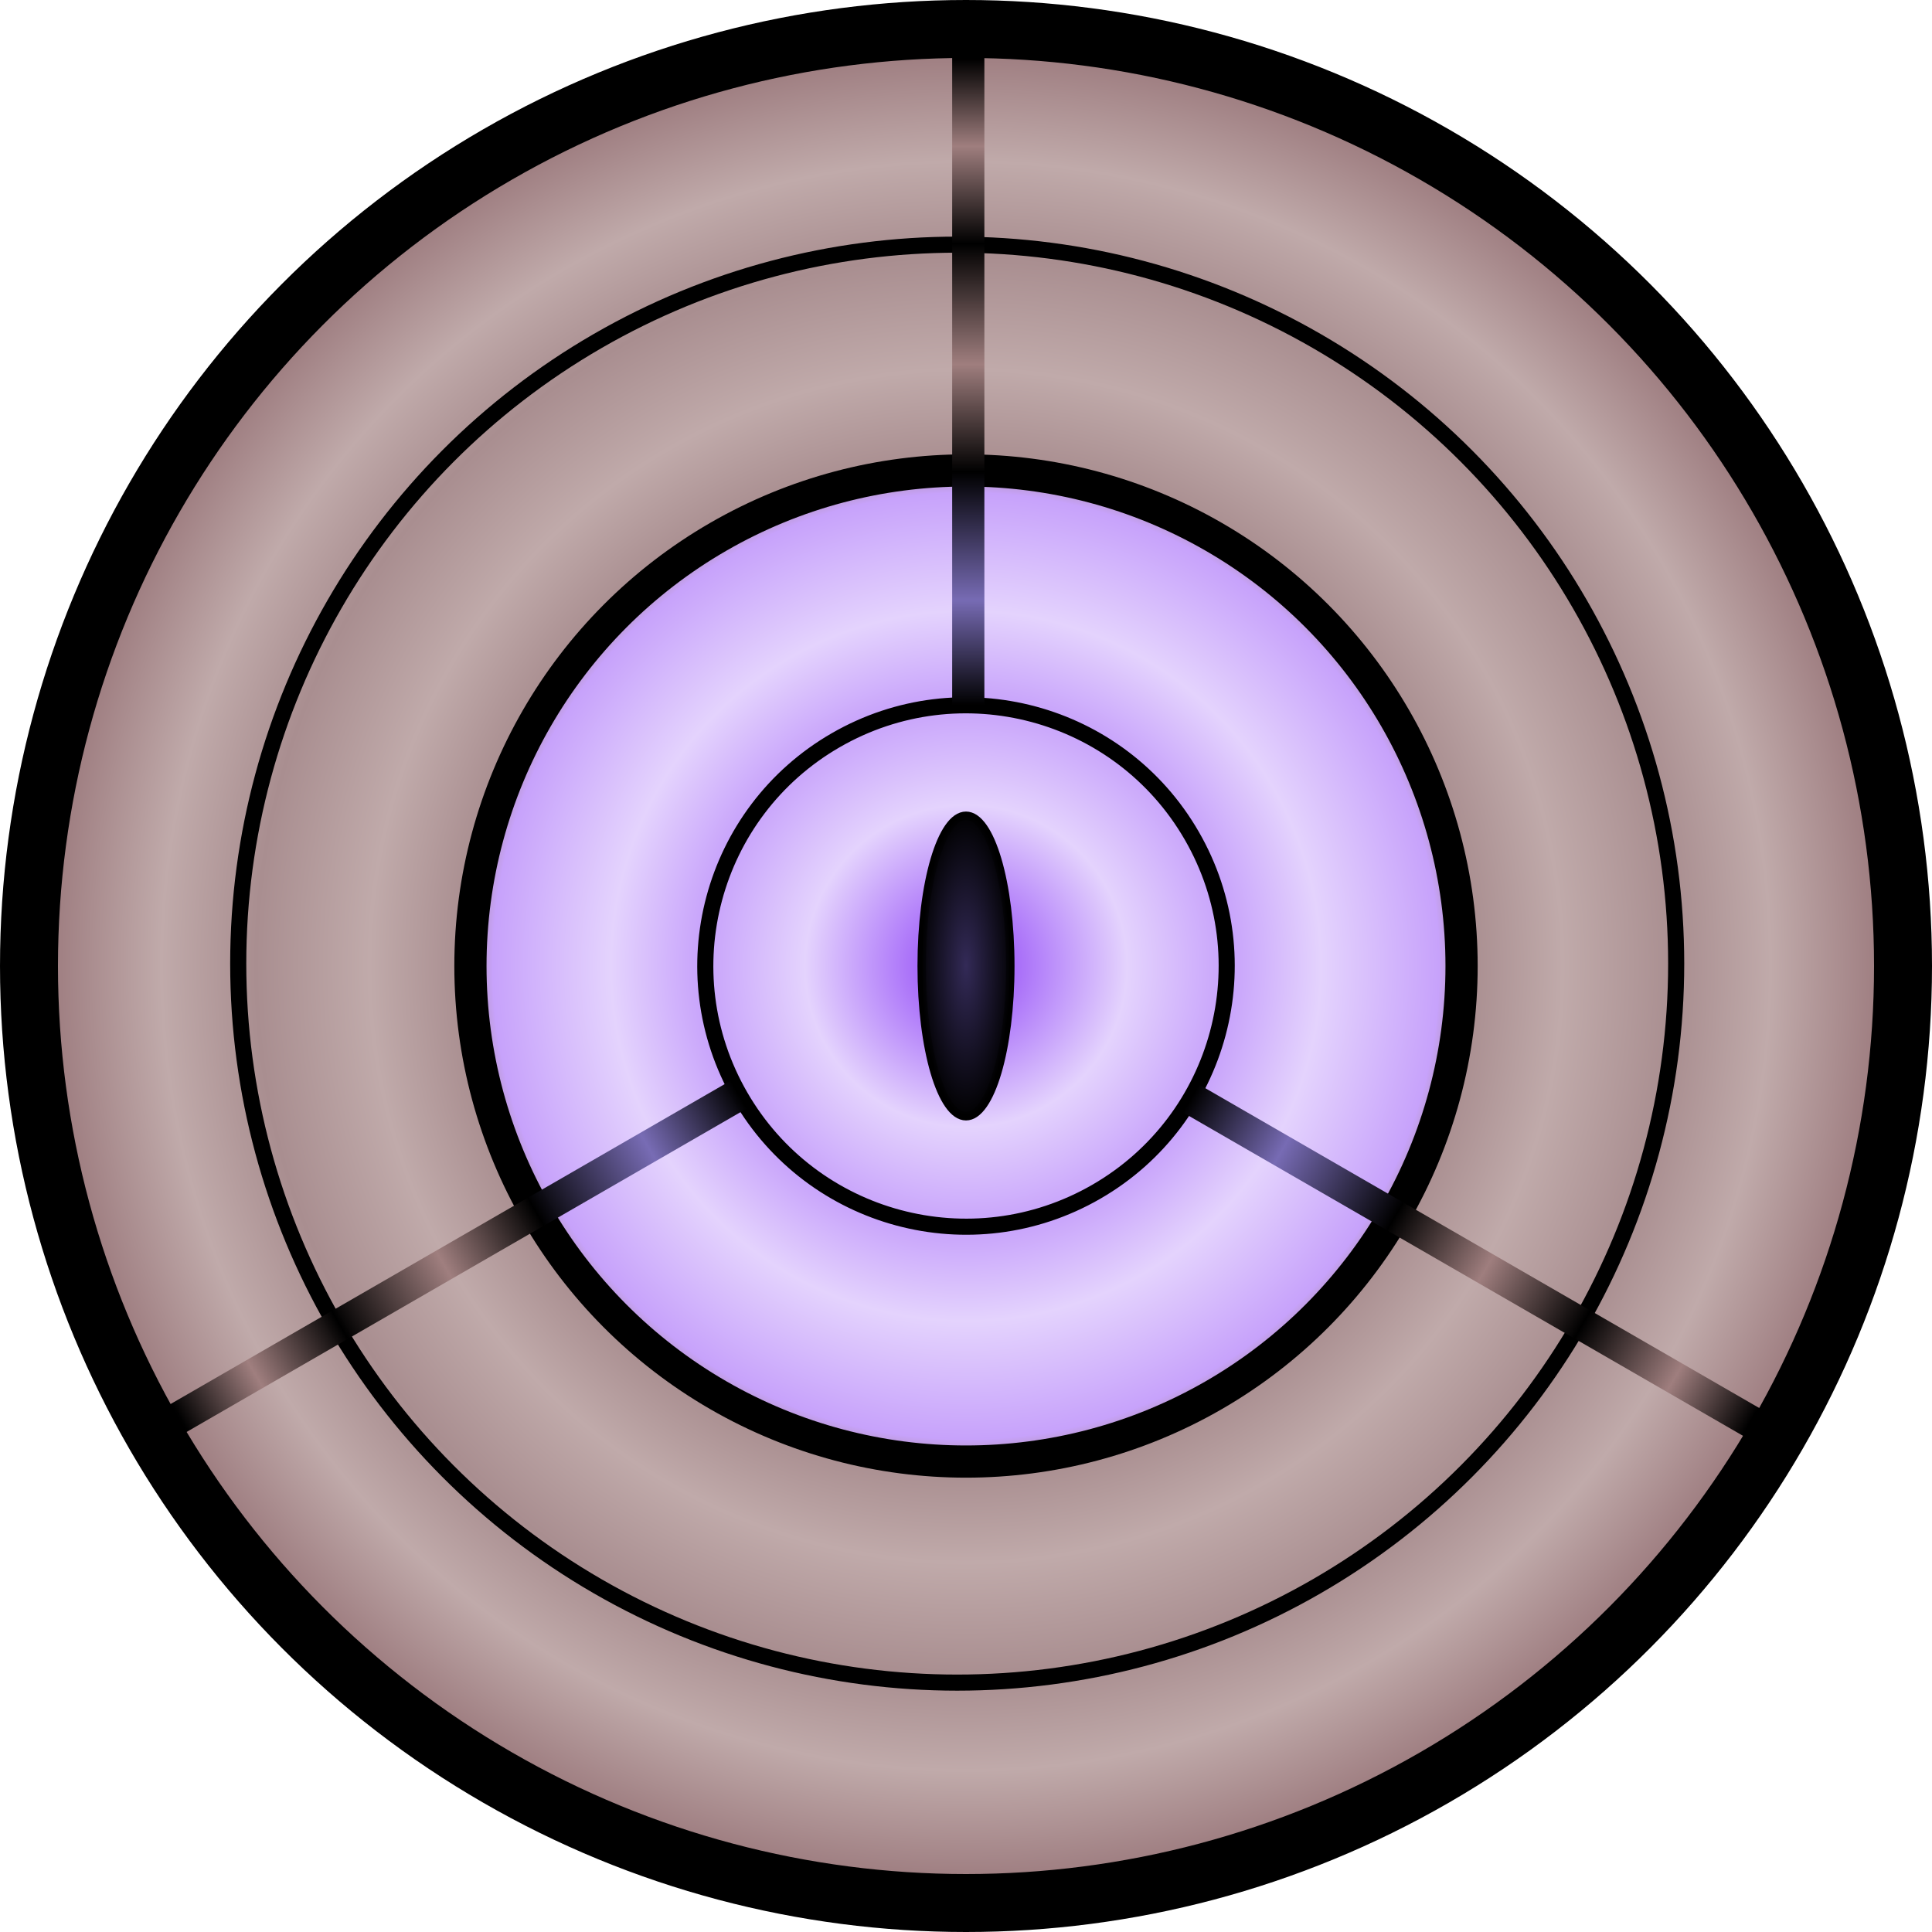
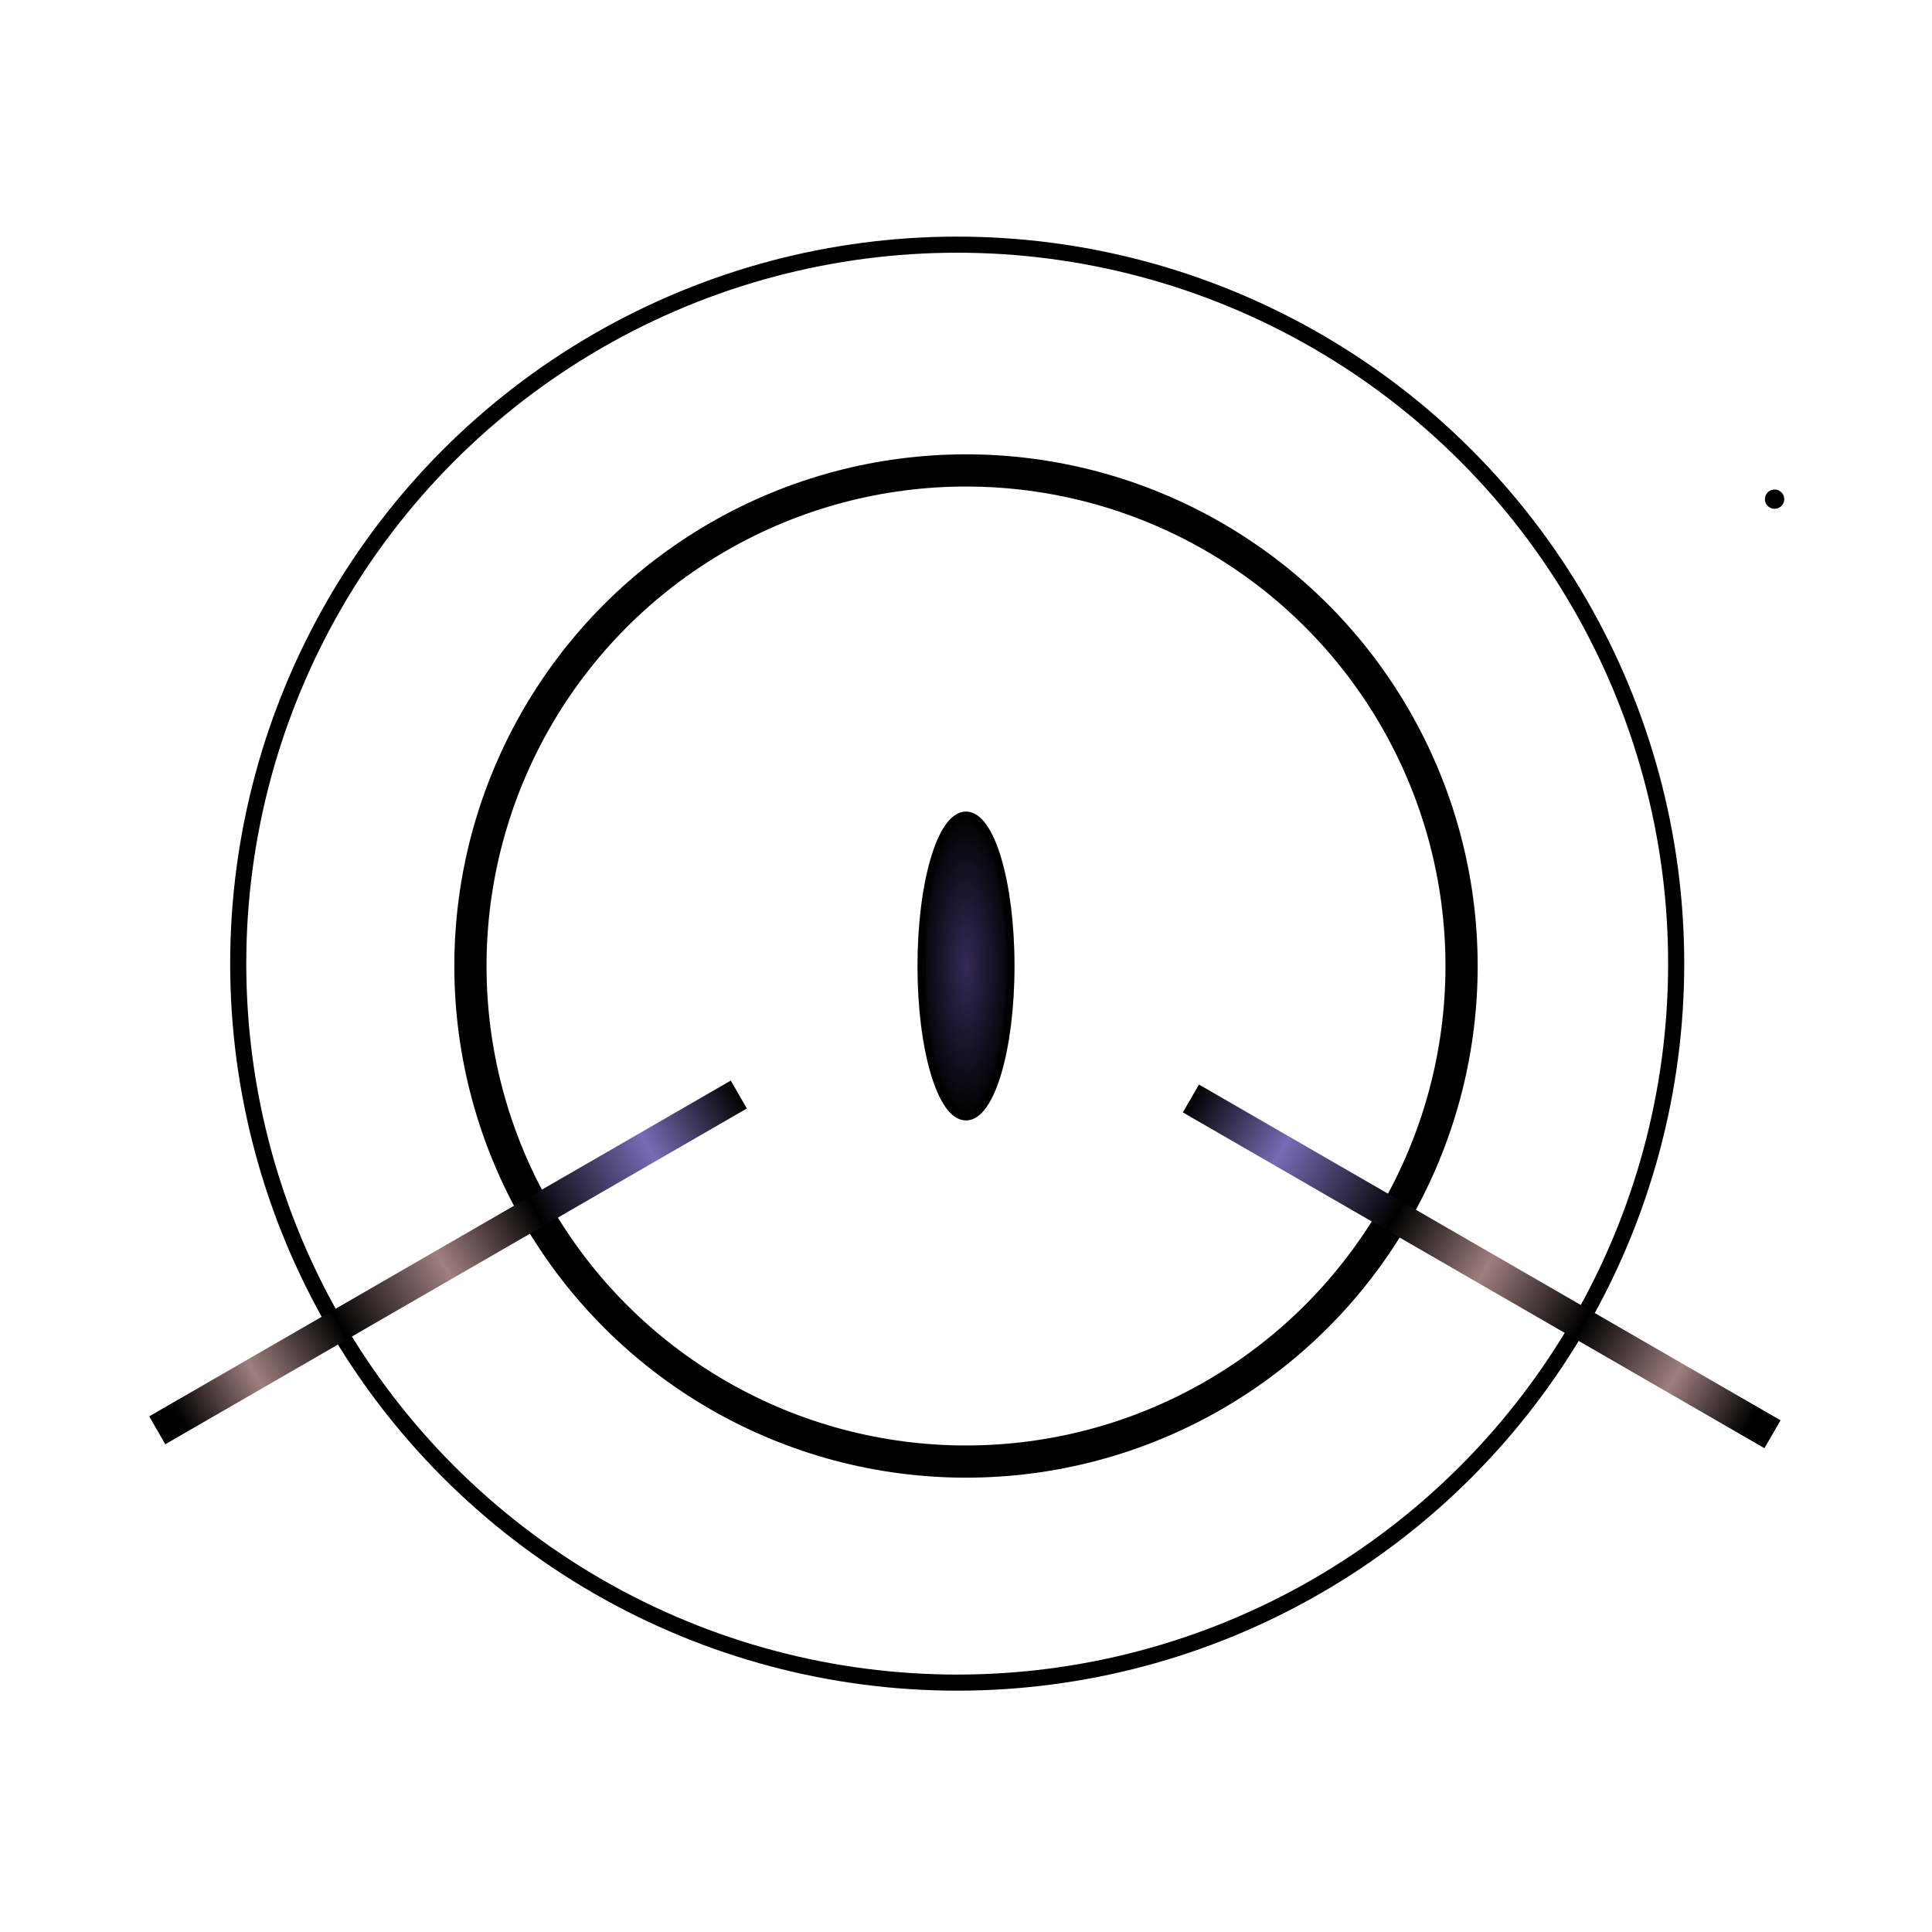
<svg xmlns="http://www.w3.org/2000/svg" xmlns:ns1="http://sodipodi.sourceforge.net/DTD/sodipodi-0.dtd" xmlns:ns2="http://www.inkscape.org/namespaces/inkscape" xmlns:xlink="http://www.w3.org/1999/xlink" width="300" height="300" id="svg4507" x="452" y="300" viewBox="0 0 300 300" version="1.1" ns1:docname="Dōjutsu Besta-Invocação Definitiva.svg" ns2:version="1.0.2 (e86c870879, 2021-01-15)">
  <ns1:namedview pagecolor="#ffffff" bordercolor="#666666" borderopacity="1" objecttolerance="10" gridtolerance="10" guidetolerance="10" ns2:pageopacity="0" ns2:pageshadow="2" ns2:window-width="1360" ns2:window-height="705" id="namedview29" showgrid="false" ns2:zoom="0.70710678" ns2:cx="114.5104" ns2:cy="237.67418" ns2:window-x="-8" ns2:window-y="-8" ns2:window-maximized="1" ns2:current-layer="svg4507" />
  <defs id="defs15">
    <linearGradient ns2:collect="always" id="linearGradient1507">
      <stop style="stop-color:#000000;stop-opacity:1;" offset="0" id="stop1493" />
      <stop style="stop-color:#776bb4;stop-opacity:1" offset="0.156" id="stop1495" />
      <stop style="stop-color:#000000;stop-opacity:1" offset="0.349" id="stop1497" />
      <stop style="stop-color:#9f7e7e;stop-opacity:1" offset="0.507" id="stop1499" />
      <stop style="stop-color:#000000;stop-opacity:1;" offset="0.686" id="stop1501" />
      <stop style="stop-color:#9f7e7e;stop-opacity:1" offset="0.832" id="stop1503" />
      <stop style="stop-color:#000000;stop-opacity:1" offset="0.961" id="stop1509" />
      <stop style="stop-color:#000000;stop-opacity:1" offset="1" id="stop1505" />
    </linearGradient>
    <linearGradient ns2:collect="always" id="linearGradient1489">
      <stop style="stop-color:#000000;stop-opacity:1;" offset="0" id="stop1475" />
      <stop style="stop-color:#776bb4;stop-opacity:1" offset="0.156" id="stop1477" />
      <stop style="stop-color:#000000;stop-opacity:1" offset="0.351" id="stop1479" />
      <stop style="stop-color:#9f7e7e;stop-opacity:1" offset="0.507" id="stop1481" />
      <stop style="stop-color:#000000;stop-opacity:1;" offset="0.673" id="stop1483" />
      <stop style="stop-color:#9f7e7e;stop-opacity:1" offset="0.832" id="stop1485" />
      <stop style="stop-color:#000000;stop-opacity:1" offset="0.962" id="stop1491" />
      <stop style="stop-color:#000000;stop-opacity:1" offset="1" id="stop1487" />
    </linearGradient>
    <linearGradient ns2:collect="always" id="linearGradient1471">
      <stop style="stop-color:#332a57;stop-opacity:1" offset="0" id="stop1467" />
      <stop style="stop-color:#000000;stop-opacity:1" offset="1" id="stop1469" />
    </linearGradient>
    <linearGradient ns2:collect="always" id="linearGradient1463">
      <stop style="stop-color:#332a57;stop-opacity:1" offset="0" id="stop1459" />
      <stop style="stop-color:#000000;stop-opacity:1" offset="1" id="stop1461" />
    </linearGradient>
    <linearGradient ns2:collect="always" id="linearGradient1092">
      <stop style="stop-color:#9f7e7e;stop-opacity:1;" offset="0" id="stop1088" />
      <stop style="stop-color:#9f7e7e;stop-opacity:0;" offset="1" id="stop1090" />
    </linearGradient>
    <linearGradient ns2:collect="always" id="linearGradient1036">
      <stop style="stop-color:#000000;stop-opacity:1;" offset="0" id="stop1032" />
      <stop style="stop-color:#776bb4;stop-opacity:1" offset="0.156" id="stop1044" />
      <stop style="stop-color:#000000;stop-opacity:1" offset="0.347" id="stop1078" />
      <stop style="stop-color:#9f7e7e;stop-opacity:1" offset="0.507" id="stop1098" />
      <stop style="stop-color:#000000;stop-opacity:1;" offset="0.687" id="stop1084" />
      <stop style="stop-color:#9f7e7e;stop-opacity:1" offset="0.832" id="stop1082" />
      <stop style="stop-color:#000000;stop-opacity:1" offset="0.962" id="stop1511" />
      <stop style="stop-color:#000000;stop-opacity:1" offset="1" id="stop1034" />
    </linearGradient>
    <radialGradient cx="150" cy="150" fx="150" fy="150" gradientUnits="userSpaceOnUse" r="147" id="radialGradient876">
      <stop stop-color="#674f75" offset="0" id="stop856" style="stop-color:#8d40f7;stop-opacity:1" />
      <stop stop-color="#ae96ba" id="stop858" offset="0.17" style="stop-color:#e4d3fd;stop-opacity:1" />
      <stop offset="0.278" id="stop862" stop-color="#b19cc2" style="stop-color:#c7a2fb;stop-opacity:1" />
      <stop stop-color="#cabad2" offset="0.375" id="stop864" style="stop-color:#e4d3fd;stop-opacity:1" />
      <stop stop-color="#b19cc2" id="stop866" offset="0.5" style="stop-color:#c7a2fb;stop-opacity:1" />
      <stop stop-color="#b19cc2" id="stop896" offset="0.531" style="stop-color:#a98e90;stop-opacity:1" />
      <stop stop-color="#cabad2" offset="0.63" id="stop868" style="stop-color:#c0aaaa;stop-opacity:1" />
      <stop stop-color="#b19cc2" id="stop870" offset="0.75" style="stop-color:#a98e90;stop-opacity:1" />
      <stop stop-color="#cabad2" id="stop872" offset="0.85" style="stop-color:#c0aaaa;stop-opacity:1" />
      <stop stop-color="#7c5f8d" id="stop874" offset="1" style="stop-color:#947074;stop-opacity:1" />
    </radialGradient>
    <radialGradient cx="150" cy="150" fx="150" fy="150" gradientUnits="userSpaceOnUse" r="147" id="fondo">
      <stop stop-color="#674f75" offset="0" id="fondo 9" />
      <stop stop-color="#ae96ba" id="fondo 8" offset="0.17" />
      <stop stop-color="#76588e" id="fondo 7" offset="0.266" />
      <stop offset="0.278" id="stop5686" stop-color="#b19cc2" />
      <stop stop-color="#cabad2" offset="0.375" id="fondo 6" />
      <stop stop-color="#b19cc2" id="fondo 5" offset="0.5" />
      <stop stop-color="#cabad2" offset="0.63" id="fondo 4" />
      <stop stop-color="#b19cc2" id="fondo 3" offset="0.75" />
      <stop stop-color="#cabad2" id="fondo 2" offset="0.85" />
      <stop stop-color="#7c5f8d" id="fondo 1" offset="1" />
    </radialGradient>
    <radialGradient xlink:href="#fondo" id="radialGradient5684" gradientUnits="userSpaceOnUse" cx="150" cy="150" fx="150" fy="150" r="147" gradientTransform="translate(5.5236816e-7,4.030957e-5)" />
    <radialGradient ns2:collect="always" xlink:href="#radialGradient876" id="radialGradient944" gradientUnits="userSpaceOnUse" gradientTransform="translate(-354.904,-95.096)" cx="150" cy="150" fx="150" fy="150" r="147" />
    <linearGradient ns2:collect="always" xlink:href="#linearGradient1036" id="linearGradient1042" gradientUnits="userSpaceOnUse" x1="184.925" y1="170.571" x2="275.229" y2="222.709" gradientTransform="rotate(-120,150,150)" />
    <linearGradient ns2:collect="always" xlink:href="#linearGradient1092" id="linearGradient1096" gradientUnits="userSpaceOnUse" x1="183.675" y1="196.64" x2="216.979" y2="204.64" gradientTransform="rotate(-120,150,150)" />
    <radialGradient cx="150" cy="150" fx="150" fy="150" gradientUnits="userSpaceOnUse" r="147" id="radialGradient876-6">
      <stop stop-color="#674f75" offset="0" id="stop856-6" style="stop-color:#8d40f7;stop-opacity:1" />
      <stop stop-color="#ae96ba" id="stop858-1" offset="0.17" style="stop-color:#e4d3fd;stop-opacity:1" />
      <stop offset="0.278" id="stop862-1" stop-color="#b19cc2" style="stop-color:#c7a2fb;stop-opacity:1" />
      <stop stop-color="#cabad2" offset="0.375" id="stop864-9" style="stop-color:#e4d3fd;stop-opacity:1" />
      <stop stop-color="#b19cc2" id="stop866-8" offset="0.5" style="stop-color:#c7a2fb;stop-opacity:1" />
      <stop stop-color="#b19cc2" id="stop896-3" offset="0.531" style="stop-color:#a98e90;stop-opacity:1" />
      <stop stop-color="#cabad2" offset="0.63" id="stop868-7" style="stop-color:#c0aaaa;stop-opacity:1" />
      <stop stop-color="#b19cc2" id="stop870-9" offset="0.75" style="stop-color:#a98e90;stop-opacity:1" />
      <stop stop-color="#cabad2" id="stop872-4" offset="0.85" style="stop-color:#c0aaaa;stop-opacity:1" />
      <stop stop-color="#7c5f8d" id="stop874-7" offset="1" style="stop-color:#947074;stop-opacity:1" />
    </radialGradient>
    <radialGradient cx="150" cy="150" fx="150" fy="150" gradientUnits="userSpaceOnUse" r="147" id="radialGradient876-65">
      <stop stop-color="#674f75" offset="0" id="stop856-2" style="stop-color:#8d40f7;stop-opacity:1" />
      <stop stop-color="#ae96ba" id="stop858-13" offset="0.17" style="stop-color:#e4d3fd;stop-opacity:1" />
      <stop offset="0.278" id="stop862-2" stop-color="#b19cc2" style="stop-color:#c7a2fb;stop-opacity:1" />
      <stop stop-color="#cabad2" offset="0.375" id="stop864-96" style="stop-color:#e4d3fd;stop-opacity:1" />
      <stop stop-color="#b19cc2" id="stop866-7" offset="0.5" style="stop-color:#c7a2fb;stop-opacity:1" />
      <stop stop-color="#b19cc2" id="stop896-0" offset="0.531" style="stop-color:#a98e90;stop-opacity:1" />
      <stop stop-color="#cabad2" offset="0.63" id="stop868-0" style="stop-color:#c0aaaa;stop-opacity:1" />
      <stop stop-color="#b19cc2" id="stop870-0" offset="0.75" style="stop-color:#a98e90;stop-opacity:1" />
      <stop stop-color="#cabad2" id="stop872-3" offset="0.85" style="stop-color:#c0aaaa;stop-opacity:1" />
      <stop stop-color="#7c5f8d" id="stop874-2" offset="1" style="stop-color:#947074;stop-opacity:1" />
    </radialGradient>
    <radialGradient cx="150" cy="150" fx="150" fy="150" gradientUnits="userSpaceOnUse" r="147" id="radialGradient876-1">
      <stop stop-color="#674f75" offset="0" id="stop856-8" style="stop-color:#8d40f7;stop-opacity:1" />
      <stop stop-color="#ae96ba" id="stop858-5" offset="0.17" style="stop-color:#e4d3fd;stop-opacity:1" />
      <stop offset="0.278" id="stop862-29" stop-color="#b19cc2" style="stop-color:#c7a2fb;stop-opacity:1" />
      <stop stop-color="#cabad2" offset="0.375" id="stop864-7" style="stop-color:#e4d3fd;stop-opacity:1" />
      <stop stop-color="#b19cc2" id="stop866-0" offset="0.5" style="stop-color:#c7a2fb;stop-opacity:1" />
      <stop stop-color="#b19cc2" id="stop896-8" offset="0.531" style="stop-color:#a98e90;stop-opacity:1" />
      <stop stop-color="#cabad2" offset="0.63" id="stop868-9" style="stop-color:#c0aaaa;stop-opacity:1" />
      <stop stop-color="#b19cc2" id="stop870-2" offset="0.75" style="stop-color:#a98e90;stop-opacity:1" />
      <stop stop-color="#cabad2" id="stop872-0" offset="0.85" style="stop-color:#c0aaaa;stop-opacity:1" />
      <stop stop-color="#7c5f8d" id="stop874-3" offset="1" style="stop-color:#947074;stop-opacity:1" />
    </radialGradient>
    <linearGradient ns2:collect="always" xlink:href="#linearGradient1092" id="linearGradient1351" gradientUnits="userSpaceOnUse" gradientTransform="translate(6.3397459e-6,-2.3660254e-5)" x1="183.675" y1="196.64" x2="216.979" y2="204.64" />
    <linearGradient ns2:collect="always" xlink:href="#linearGradient1489" id="linearGradient1353" gradientUnits="userSpaceOnUse" gradientTransform="translate(6.3397459e-6,-2.3660254e-5)" x1="184.925" y1="170.571" x2="275.229" y2="222.709" />
    <radialGradient cx="150" cy="150" fx="150" fy="150" gradientUnits="userSpaceOnUse" r="147" id="radialGradient876-1-2">
      <stop stop-color="#674f75" offset="0" id="stop856-8-8" style="stop-color:#8d40f7;stop-opacity:1" />
      <stop stop-color="#ae96ba" id="stop858-5-8" offset="0.17" style="stop-color:#e4d3fd;stop-opacity:1" />
      <stop offset="0.278" id="stop862-29-6" stop-color="#b19cc2" style="stop-color:#c7a2fb;stop-opacity:1" />
      <stop stop-color="#cabad2" offset="0.375" id="stop864-7-5" style="stop-color:#e4d3fd;stop-opacity:1" />
      <stop stop-color="#b19cc2" id="stop866-0-4" offset="0.5" style="stop-color:#c7a2fb;stop-opacity:1" />
      <stop stop-color="#b19cc2" id="stop896-8-6" offset="0.531" style="stop-color:#a98e90;stop-opacity:1" />
      <stop stop-color="#cabad2" offset="0.63" id="stop868-9-3" style="stop-color:#c0aaaa;stop-opacity:1" />
      <stop stop-color="#b19cc2" id="stop870-2-3" offset="0.75" style="stop-color:#a98e90;stop-opacity:1" />
      <stop stop-color="#cabad2" id="stop872-0-0" offset="0.85" style="stop-color:#c0aaaa;stop-opacity:1" />
      <stop stop-color="#7c5f8d" id="stop874-3-6" offset="1" style="stop-color:#947074;stop-opacity:1" />
    </radialGradient>
    <linearGradient ns2:collect="always" xlink:href="#linearGradient1092" id="linearGradient1448" gradientUnits="userSpaceOnUse" gradientTransform="rotate(120,150,150)" x1="183.675" y1="196.64" x2="216.979" y2="204.64" />
    <linearGradient ns2:collect="always" xlink:href="#linearGradient1507" id="linearGradient1450" gradientUnits="userSpaceOnUse" gradientTransform="rotate(120,150,150)" x1="184.925" y1="170.571" x2="275.229" y2="222.709" />
    <radialGradient ns2:collect="always" xlink:href="#linearGradient1463" id="radialGradient1465" cx="150" cy="150" fx="150" fy="150" r="6.879" gradientTransform="matrix(1,0,0,3.391,0,-358.719)" gradientUnits="userSpaceOnUse" />
    <radialGradient ns2:collect="always" xlink:href="#linearGradient1471" id="radialGradient1473" cx="150" cy="150" fx="150" fy="150" r="7.534" gradientTransform="matrix(1,0,0,3.183,0,-327.521)" gradientUnits="userSpaceOnUse" />
  </defs>
-   <circle id="base" cx="-204.904" cy="54.904" r="145.5" stroke-width="9" stroke="#000000" fill="url(#radialGradient5684)" style="fill:url(#radialGradient944);fill-opacity:1" transform="rotate(-120)" />
  <circle id="iris 3" cx="-203.904" cy="53.904" r="111.643" stroke-width="2.5" stroke="#000000" fill="none" transform="rotate(-120)" />
-   <circle id="iris1" cx="-204.904" cy="54.904" r="40.476" stroke-width="2.5" stroke="#000000" fill="none" transform="rotate(-120)" />
  <circle r="76.952" cy="54.904" cx="-204.904" id="iris 2" stroke-width="2.5" stroke="#000000" fill="none" style="stroke-width:5;stroke-miterlimit:4;stroke-dasharray:none" transform="rotate(-120)" />
  <ellipse id="centro" cx="150" cy="150" fill="#000000" rx="6.879" ry="23.328" style="stroke-width:1.31;stroke:url(#radialGradient1465);fill-opacity:1;fill:url(#radialGradient1473)" />
  <g id="g7744" transform="rotate(-120,245.007,154.266)">
    <use transform="rotate(120,160,160)" height="300" width="300" id="use7732" xlink:href="#tomoe%201" y="0" x="0" />
    <use x="0" y="0" xlink:href="#tomoe%201" id="use7734" width="300" height="300" transform="rotate(-120,160,160)" />
    <g id="g7742" transform="translate(134.037,5.43)">
      <use transform="rotate(120,160,160)" height="300" width="300" id="use7738" xlink:href="#tomoe%203a" y="0" x="0" />
      <use x="0" y="0" xlink:href="#tomoe%203a" id="use7740" width="300" height="300" transform="rotate(-120,160,160)" />
    </g>
  </g>
  <circle id="path968" style="fill:#000000;stroke:none" cx="-204.904" cy="199.885" r="1.5" transform="rotate(-120)" />
-   <path style="fill:url(#linearGradient1096);fill-opacity:1;stroke:url(#linearGradient1042);stroke-width:5;stroke-linecap:butt;stroke-linejoin:miter;stroke-miterlimit:4;stroke-dasharray:none;stroke-opacity:1" d="m 150.353,109.469 0,-104.275" id="path966-0" />
  <path style="fill:url(#linearGradient1351);fill-opacity:1;stroke:url(#linearGradient1353);stroke-width:5;stroke-linecap:butt;stroke-linejoin:miter;stroke-miterlimit:4;stroke-dasharray:none;stroke-opacity:1" d="m 184.925,170.571 90.305,52.138" id="path966-0-9" />
  <path style="opacity:0.998;fill:url(#linearGradient1448);fill-opacity:1;stroke:url(#linearGradient1450);stroke-width:5;stroke-linecap:butt;stroke-linejoin:miter;stroke-miterlimit:4;stroke-dasharray:none;stroke-opacity:1" d="M 114.722,169.96 24.418,222.097" id="path966-0-9-2" />
</svg>